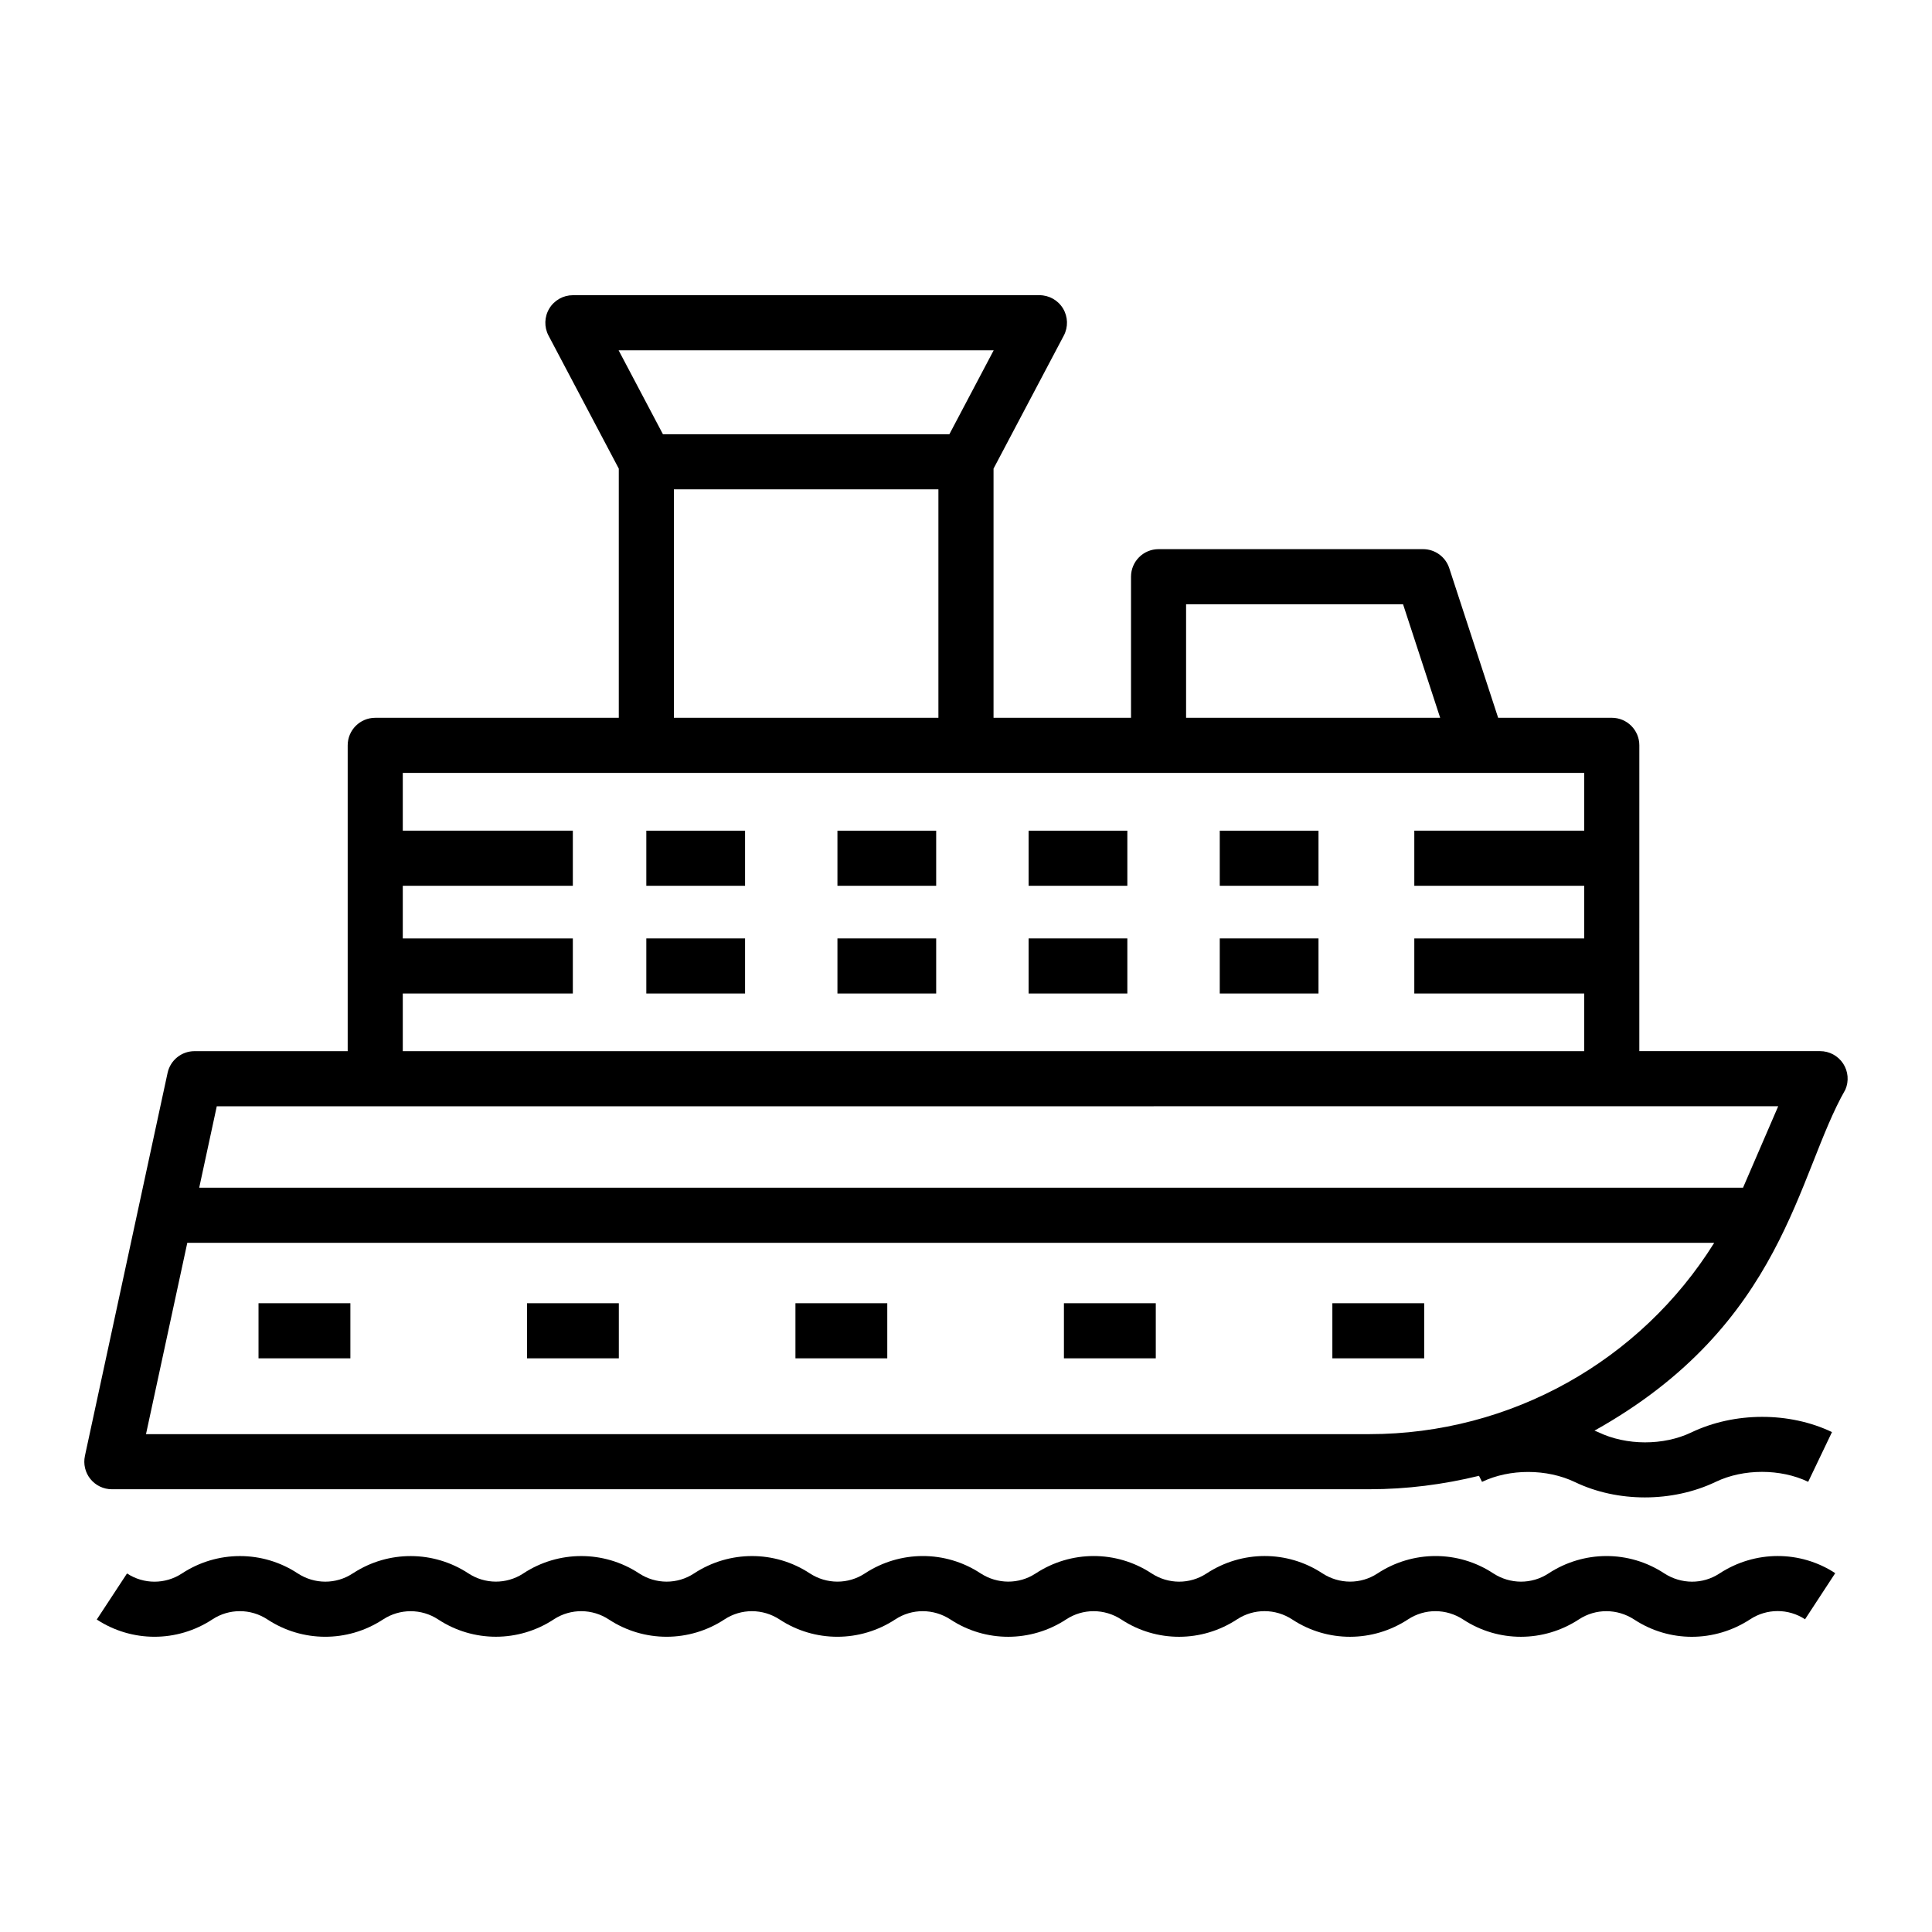
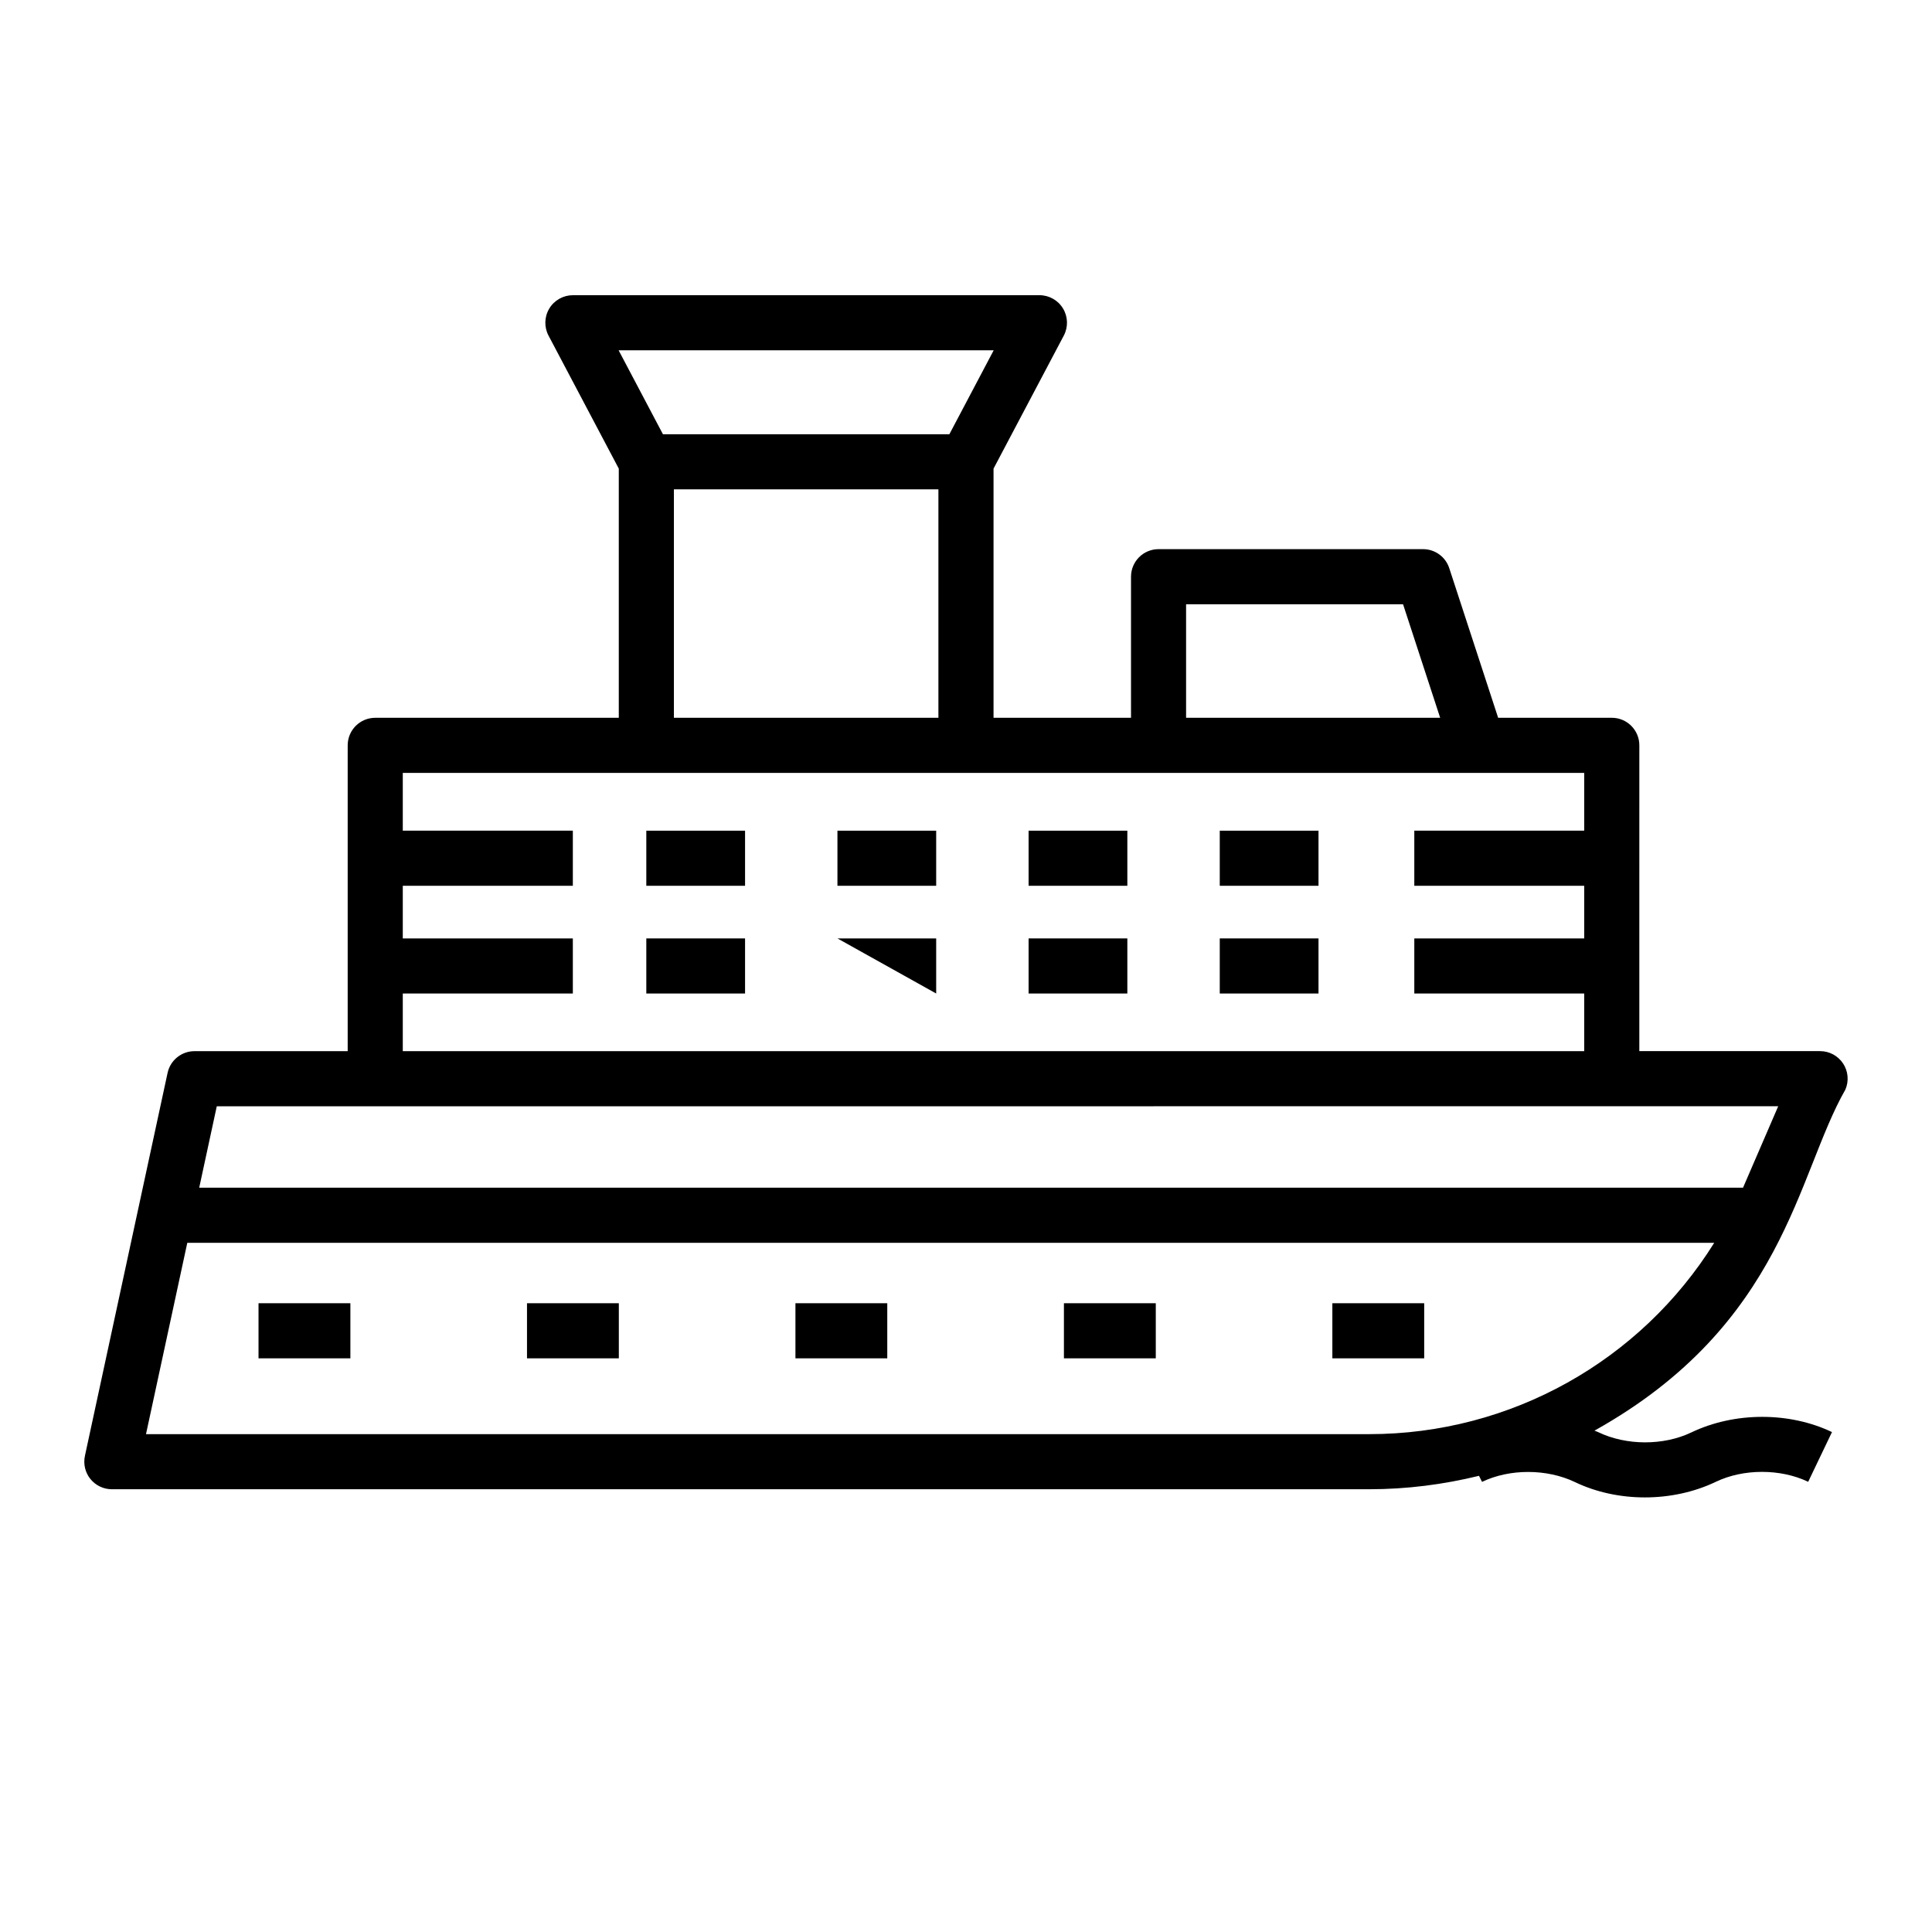
<svg xmlns="http://www.w3.org/2000/svg" fill="#000000" width="800px" height="800px" version="1.1" viewBox="144 144 512 512">
  <g>
-     <path d="m599.66 561c-4.422 2.902-10.125 2.887-14.66-0.07-9.277-6.09-21.277-6.098-30.652 0.062-4.43 2.894-10.141 2.894-14.652-0.059-9.289-6.106-21.305-6.09-30.641 0.043-4.43 2.91-10.133 2.902-14.645-0.051-9.27-6.09-21.277-6.098-30.66 0.059-4.43 2.91-10.133 2.91-14.633-0.059-9.289-6.09-21.297-6.09-30.648 0.051-4.43 2.91-10.141 2.894-14.641-0.043-9.289-6.106-21.297-6.09-30.633 0.043-4.406 2.902-10.125 2.91-14.617-0.035-9.289-6.098-21.305-6.098-30.641 0.027-4.414 2.918-10.141 2.918-14.609-0.027-9.312-6.106-21.32-6.082-30.605 0.008-0.059 0.035-0.113 0.07-0.164 0.113-4.414 2.816-10.055 2.781-14.438-0.105-9.227-6.055-21.148-6.117-30.418-0.121-0.078 0.043-0.148 0.094-0.227 0.137-4.414 2.918-10.125 2.918-14.609-0.027-9.277-6.098-21.297-6.106-30.648 0.035-4.422 2.91-10.141 2.91-14.559 0l-8.016 12.207c9.289 6.09 21.293 6.109 30.641-0.035 4.422-2.91 10.16-2.91 14.617 0.035 9.242 6.062 21.148 6.09 30.402 0.113 0.078-0.043 0.148-0.094 0.223-0.137 4.43-2.902 10.148-2.902 14.574-0.008 9.305 6.133 21.32 6.117 30.625 0.016 0.059-0.035 0.113-0.07 0.164-0.113 4.422-2.809 10.055-2.781 14.477 0.129 9.305 6.106 21.32 6.09 30.625-0.027 4.43-2.922 10.152-2.902 14.625 0.027 9.297 6.106 21.305 6.098 30.648-0.035 4.422-2.91 10.133-2.902 14.641 0.043 9.289 6.106 21.297 6.09 30.648-0.043 4.422-2.91 10.141-2.902 14.633 0.043 9.289 6.106 21.297 6.098 30.66-0.059 4.422-2.894 10.141-2.902 14.645 0.059 9.289 6.106 21.297 6.09 30.648-0.043 4.43-2.91 10.133-2.91 14.645 0.051 9.277 6.09 21.285 6.09 30.66-0.062 4.43-2.894 10.141-2.894 14.668 0.07 4.621 3.031 9.918 4.555 15.238 4.555 5.356 0 10.73-1.547 15.473-4.641 4.398-2.894 10.117-2.902 14.531 0l8-12.223c-9.281-6.07-21.262-6.07-30.695 0.098z" />
    <path d="m167.96 535.95c1.391 1.719 3.473 2.715 5.684 2.715h333.22c9.957 0 19.695-1.262 29.086-3.559l0.805 1.602c7.324-3.508 17.172-3.516 24.648 0.07 5.613 2.695 12.043 4.051 18.504 4.051 6.512 0 13.047-1.375 18.809-4.137 7.316-3.508 17.156-3.508 24.473 0l6.305-13.176c-11.258-5.391-25.812-5.398-37.301 0.105-7.332 3.5-17.172 3.508-24.629-0.078-0.324-0.156-0.676-0.262-1.008-0.41 50.434-28.172 53.586-67.852 66.488-90.375 0.977-2.262 0.75-4.856-0.598-6.91-1.355-2.055-3.644-3.289-6.106-3.289h-47.902l0.004-81.039c0-4.035-3.266-7.301-7.301-7.301h-30.117l-12.957-39.652c-0.977-3-3.777-5.035-6.938-5.035h-70.098c-4.035 0-7.301 3.266-7.301 7.301v37.387h-36.434v-66.031l18.617-35.25c1.199-2.262 1.121-4.984-0.199-7.18-1.32-2.188-3.695-3.531-6.254-3.531l-123.64 0.004c-2.559 0-4.934 1.34-6.254 3.531-1.32 2.195-1.398 4.922-0.199 7.18l18.617 35.25v66.031h-64.543c-4.035 0-7.301 3.266-7.301 7.301v81.043h-40.594c-3.438 0-6.41 2.394-7.137 5.762-27.598 127.86-20.492 94.938-21.906 101.5-0.465 2.16 0.07 4.406 1.453 6.125zm338.9-11.887h-324.17l10.945-50.703h404.65c-19.48 31.234-53.844 50.703-91.422 50.703zm-48.535-219.93h57.5l9.832 30.082h-67.332zm-50.984-67.305-11.75 22.254h-75.902l-11.75-22.254zm-84.75 36.855h70.098v60.531h-70.098zm-71.848 133.61h45.066v-14.602h-45.066v-13.953h45.066v-14.602h-45.066v-15.312h313.09v15.309h-45.027v14.602h45.027v13.953h-45.027v14.602h45.027v15.273l-313.09 0.004zm364.5 29.875-9.32 21.582-409.13 0.004 4.656-21.582c57.613-0.004 353.38-0.004 413.8-0.004z" />
    <path d="m315.28 364.14h26.168v14.602h-26.168z" />
    <path d="m365.93 364.14h26.168v14.602h-26.168z" />
    <path d="m416.59 364.14h26.168v14.602h-26.168z" />
    <path d="m467.25 364.14h26.168v14.602h-26.168z" />
    <path d="m315.28 392.69h26.168v14.602h-26.168z" />
-     <path d="m365.93 392.69h26.168v14.602h-26.168z" />
+     <path d="m365.93 392.69h26.168v14.602z" />
    <path d="m416.59 392.69h26.168v14.602h-26.168z" />
    <path d="m467.25 392.69h26.168v14.602h-26.168z" />
    <path d="m212.51 489.37h24.344v14.602h-24.344z" />
    <path d="m283.66 489.37h24.336v14.602h-24.336z" />
    <path d="m354.8 489.37h24.336v14.602h-24.336z" />
    <path d="m425.95 489.37h24.344v14.602h-24.344z" />
    <path d="m497.09 489.37h24.336v14.602h-24.336z" />
  </g>
</svg>